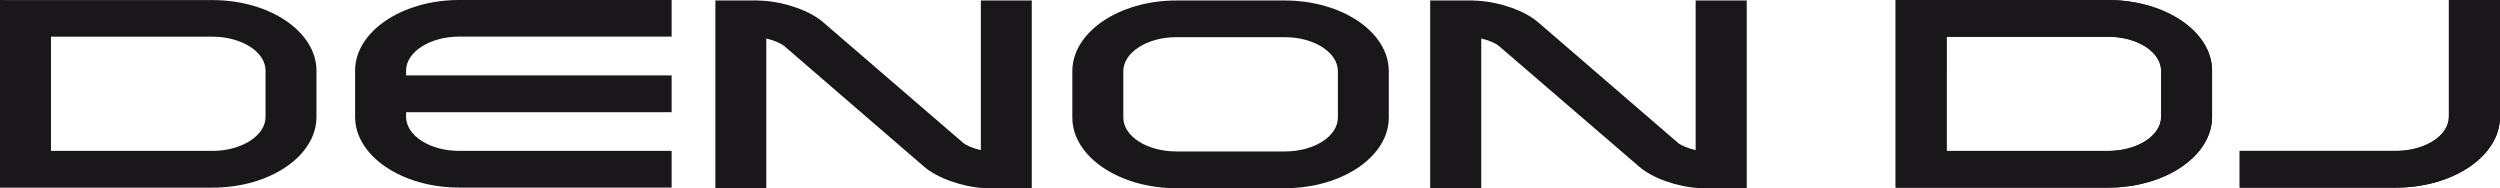
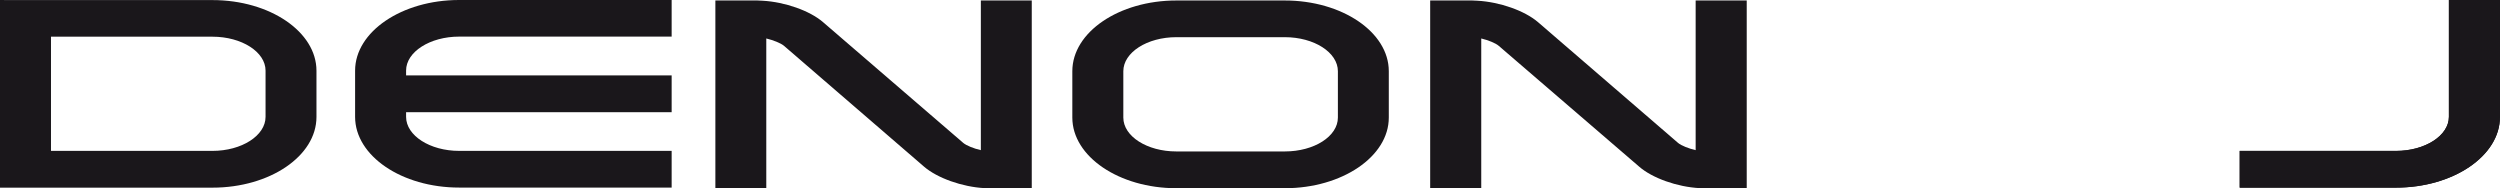
<svg xmlns="http://www.w3.org/2000/svg" id="Capa_2" data-name="Capa 2" viewBox="0 0 309.35 23.29">
  <defs>
    <style>
      .cls-1 {
        fill: #1a171b;
      }
    </style>
  </defs>
  <g id="Layer_1" data-name="Layer 1">
    <path class="cls-1" d="M139,14.55v-5.74c0-2.32,2.95-4.21,6.56-4.21h13.42c3.63,0,6.57,1.89,6.57,4.21v5.74c0,2.32-2.94,4.19-6.57,4.19h-13.42c-3.61,0-6.56-1.87-6.56-4.19M145.56.06c-7.09,0-12.87,3.92-12.87,8.75v5.74c0,4.81,5.78,8.74,12.87,8.74h13.42c7.09,0,12.87-3.92,12.87-8.74v-5.74c0-4.83-5.78-8.75-12.87-8.75h-13.42Z" />
    <path class="cls-1" d="M82.6,0h-25.79c-7.09,0-12.87,3.93-12.87,8.74v5.72c0,4.83,5.78,8.75,12.87,8.75h26.3v-4.54h-26.3c-3.6,0-6.56-1.89-6.56-4.21v-.58h32.86v-4.55h-32.86v-.6c0-2.31,2.96-4.2,6.56-4.2h26.3V0h-.51Z" />
    <path class="cls-1" d="M26.29,4.54c3.62,0,6.57,1.89,6.57,4.2v5.72c0,2.32-2.95,4.21-6.57,4.21H6.31V4.54h19.98ZM.51,0h-.51v23.22h26.29c7.11,0,12.87-3.92,12.87-8.75v-5.72c0-4.81-5.76-8.74-12.87-8.74H.51Z" />
-     <path class="cls-1" d="M260.86,4.54c3.61,0,6.55,1.89,6.55,4.2v5.72c0,2.32-2.94,4.21-6.55,4.21h-19.99V4.54h19.99ZM235.07,0h-.5v23.22h26.29c7.08,0,12.86-3.92,12.86-8.75v-5.72c0-4.81-5.78-8.74-12.86-8.74h-25.79Z" />
    <path class="cls-1" d="M308.82,0h-5.8v14.46c0,2.32-2.94,4.21-6.55,4.21h-19.34v4.54h19.34c7.08,0,12.87-3.92,12.87-8.75V0h-.52Z" />
    <path class="cls-1" d="M127.17.06h-5.8v18.52c-.88-.2-1.77-.56-2.17-.89l-17.37-14.96c-1.64-1.41-4.71-2.49-7.48-2.64l-.63-.03h-5.2v23.23h6.3V4.76c.87.21,1.78.57,2.18.9l17.34,14.96c1.65,1.42,4.73,2.51,7.49,2.66l.63.02h5.21V.06h-.5Z" />
    <path class="cls-1" d="M215.63.06h-5.81v18.52c-.87-.2-1.77-.56-2.17-.89l-17.35-14.96c-1.65-1.41-4.72-2.49-7.49-2.64l-.63-.03h-5.21v23.23h6.32V4.76c.87.21,1.76.57,2.15.9l17.39,14.96c1.63,1.42,4.7,2.51,7.48,2.66l.62.02h5.21V.06h-.49Z" />
    <g>
-       <path class="cls-1" d="M235.08,0h-.51v23.21h26.28c7.09,0,12.87-3.92,12.87-8.75v-5.72C273.73,3.93,267.95,0,260.86,0h-25.77ZM260.86,4.55c3.62,0,6.56,1.89,6.56,4.21v5.72c0,2.31-2.94,4.21-6.56,4.21h-19.98V4.55h19.98Z" />
      <path class="cls-1" d="M308.83,0h-5.8v14.47c0,2.31-2.94,4.21-6.55,4.21h-19.33v4.54h19.33c7.08,0,12.87-3.92,12.87-8.75V0h-.52Z" />
    </g>
  </g>
</svg>